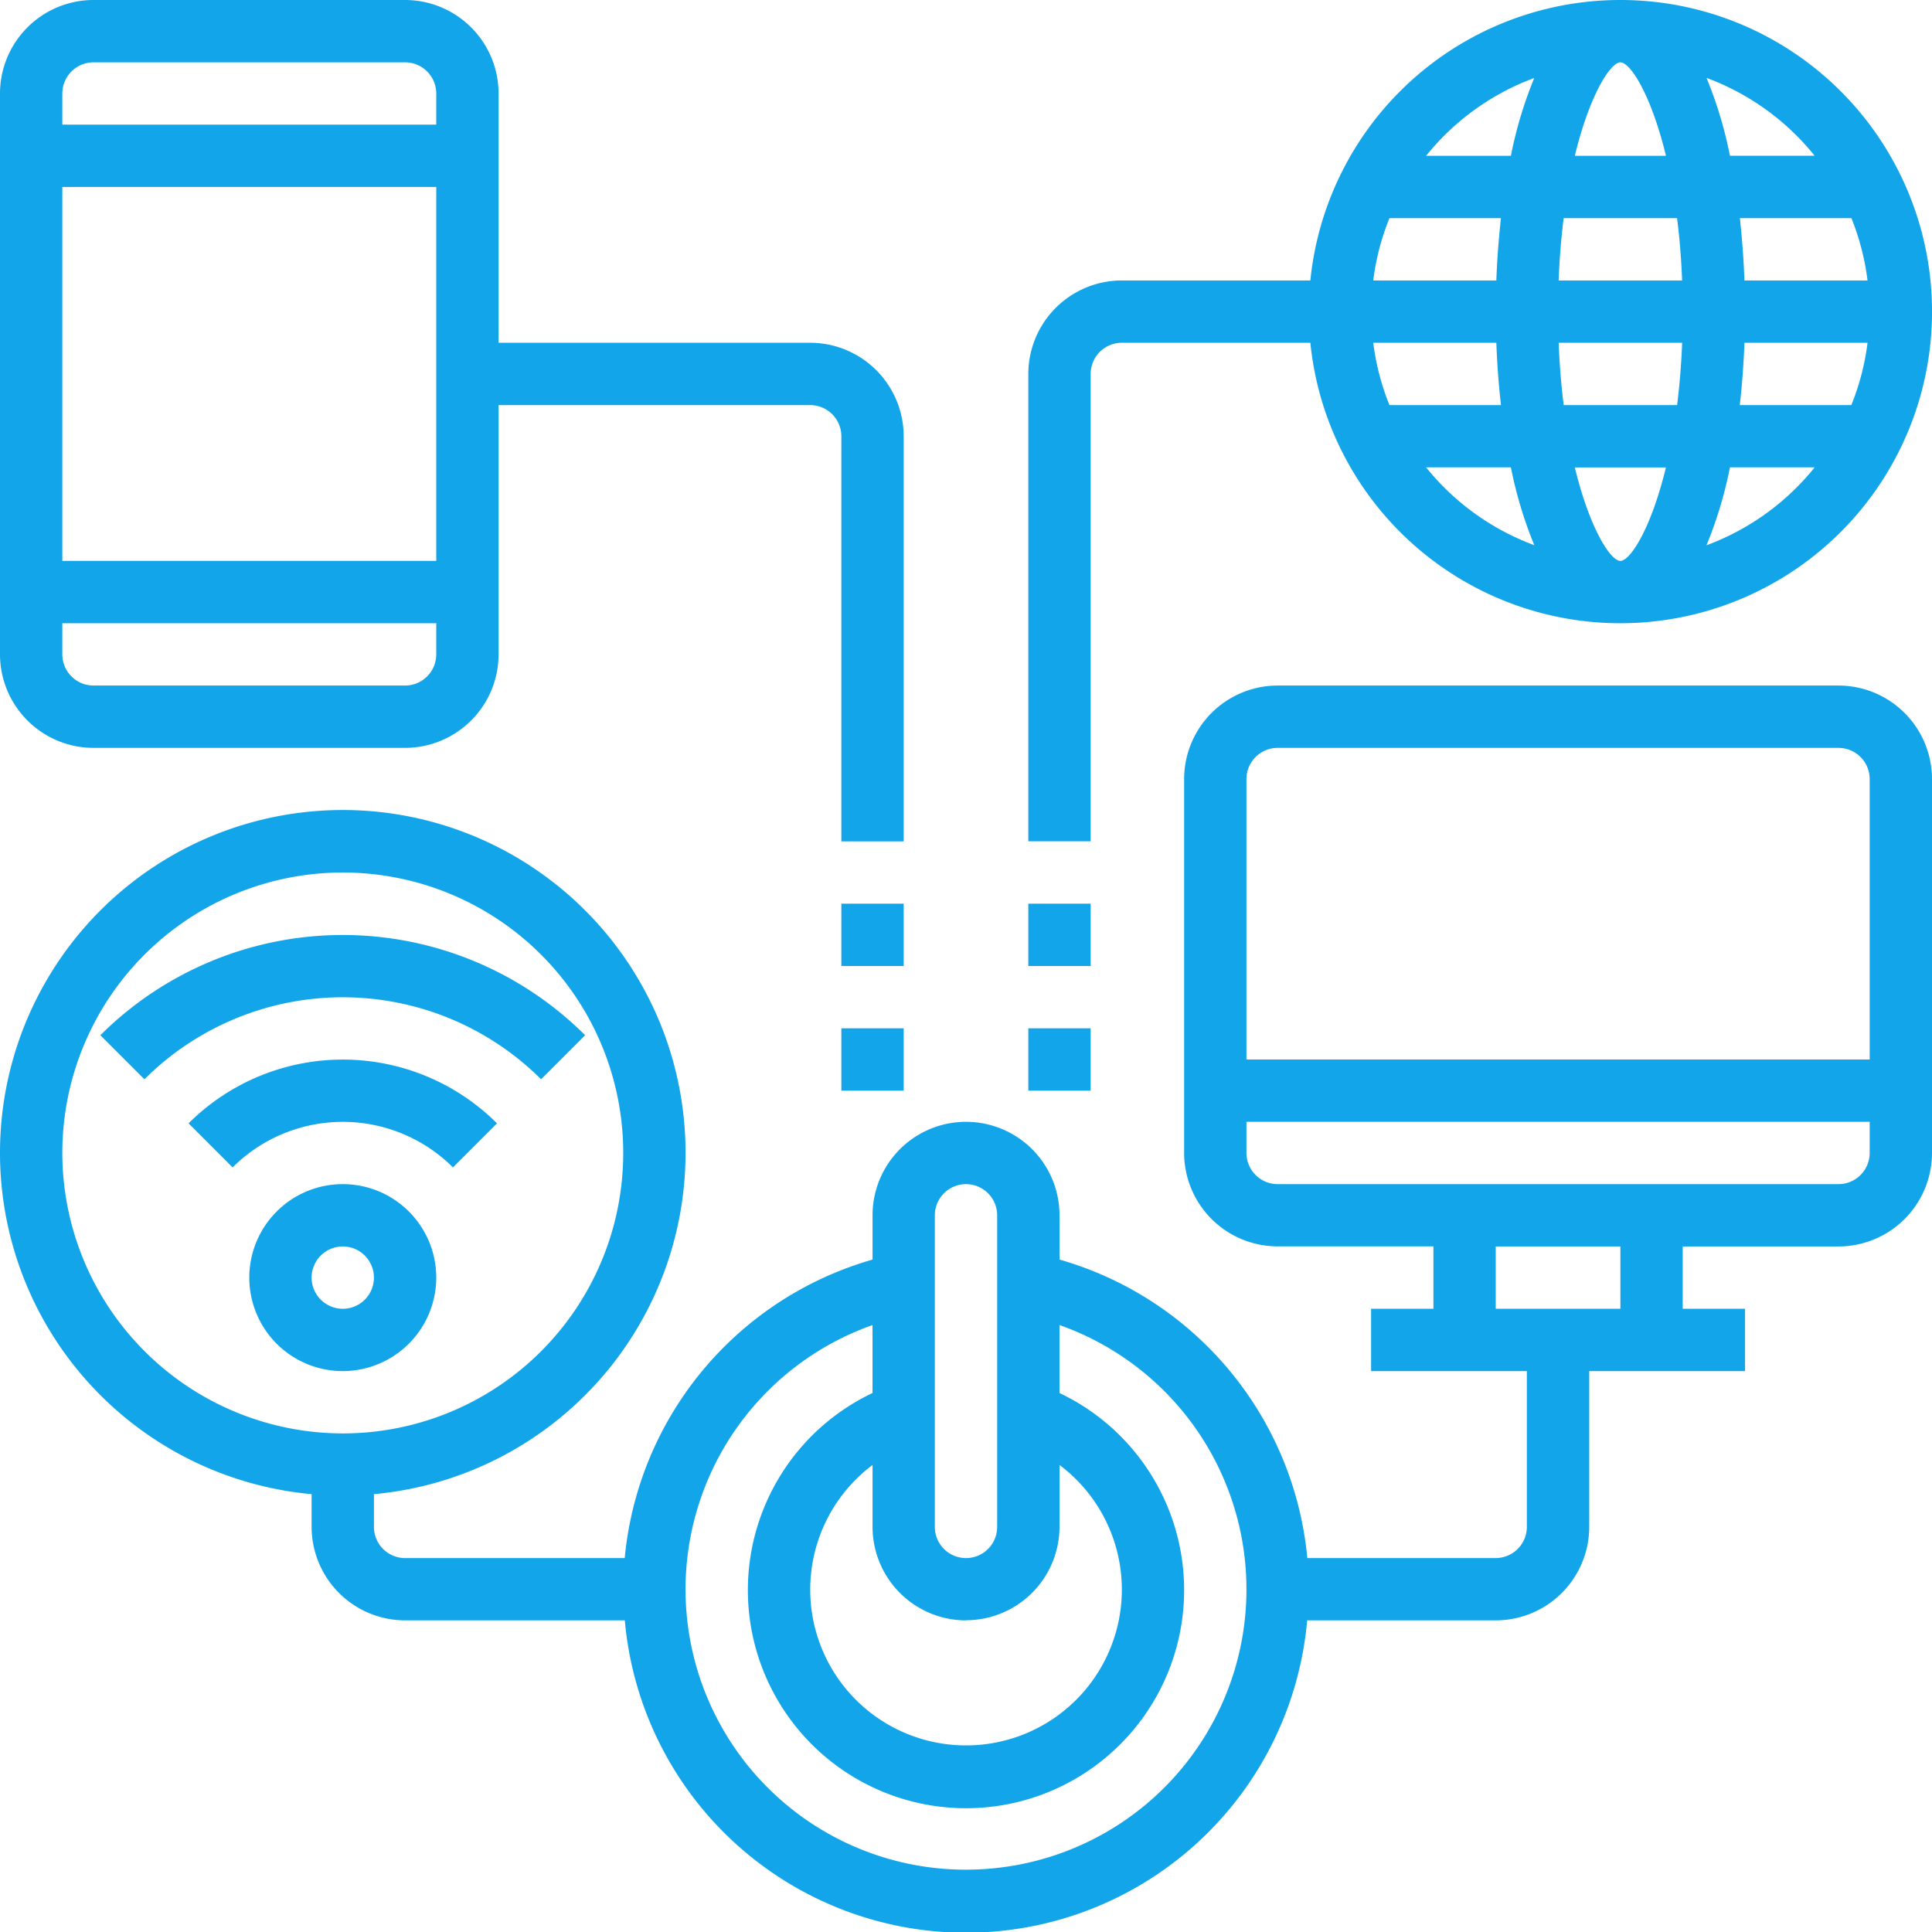
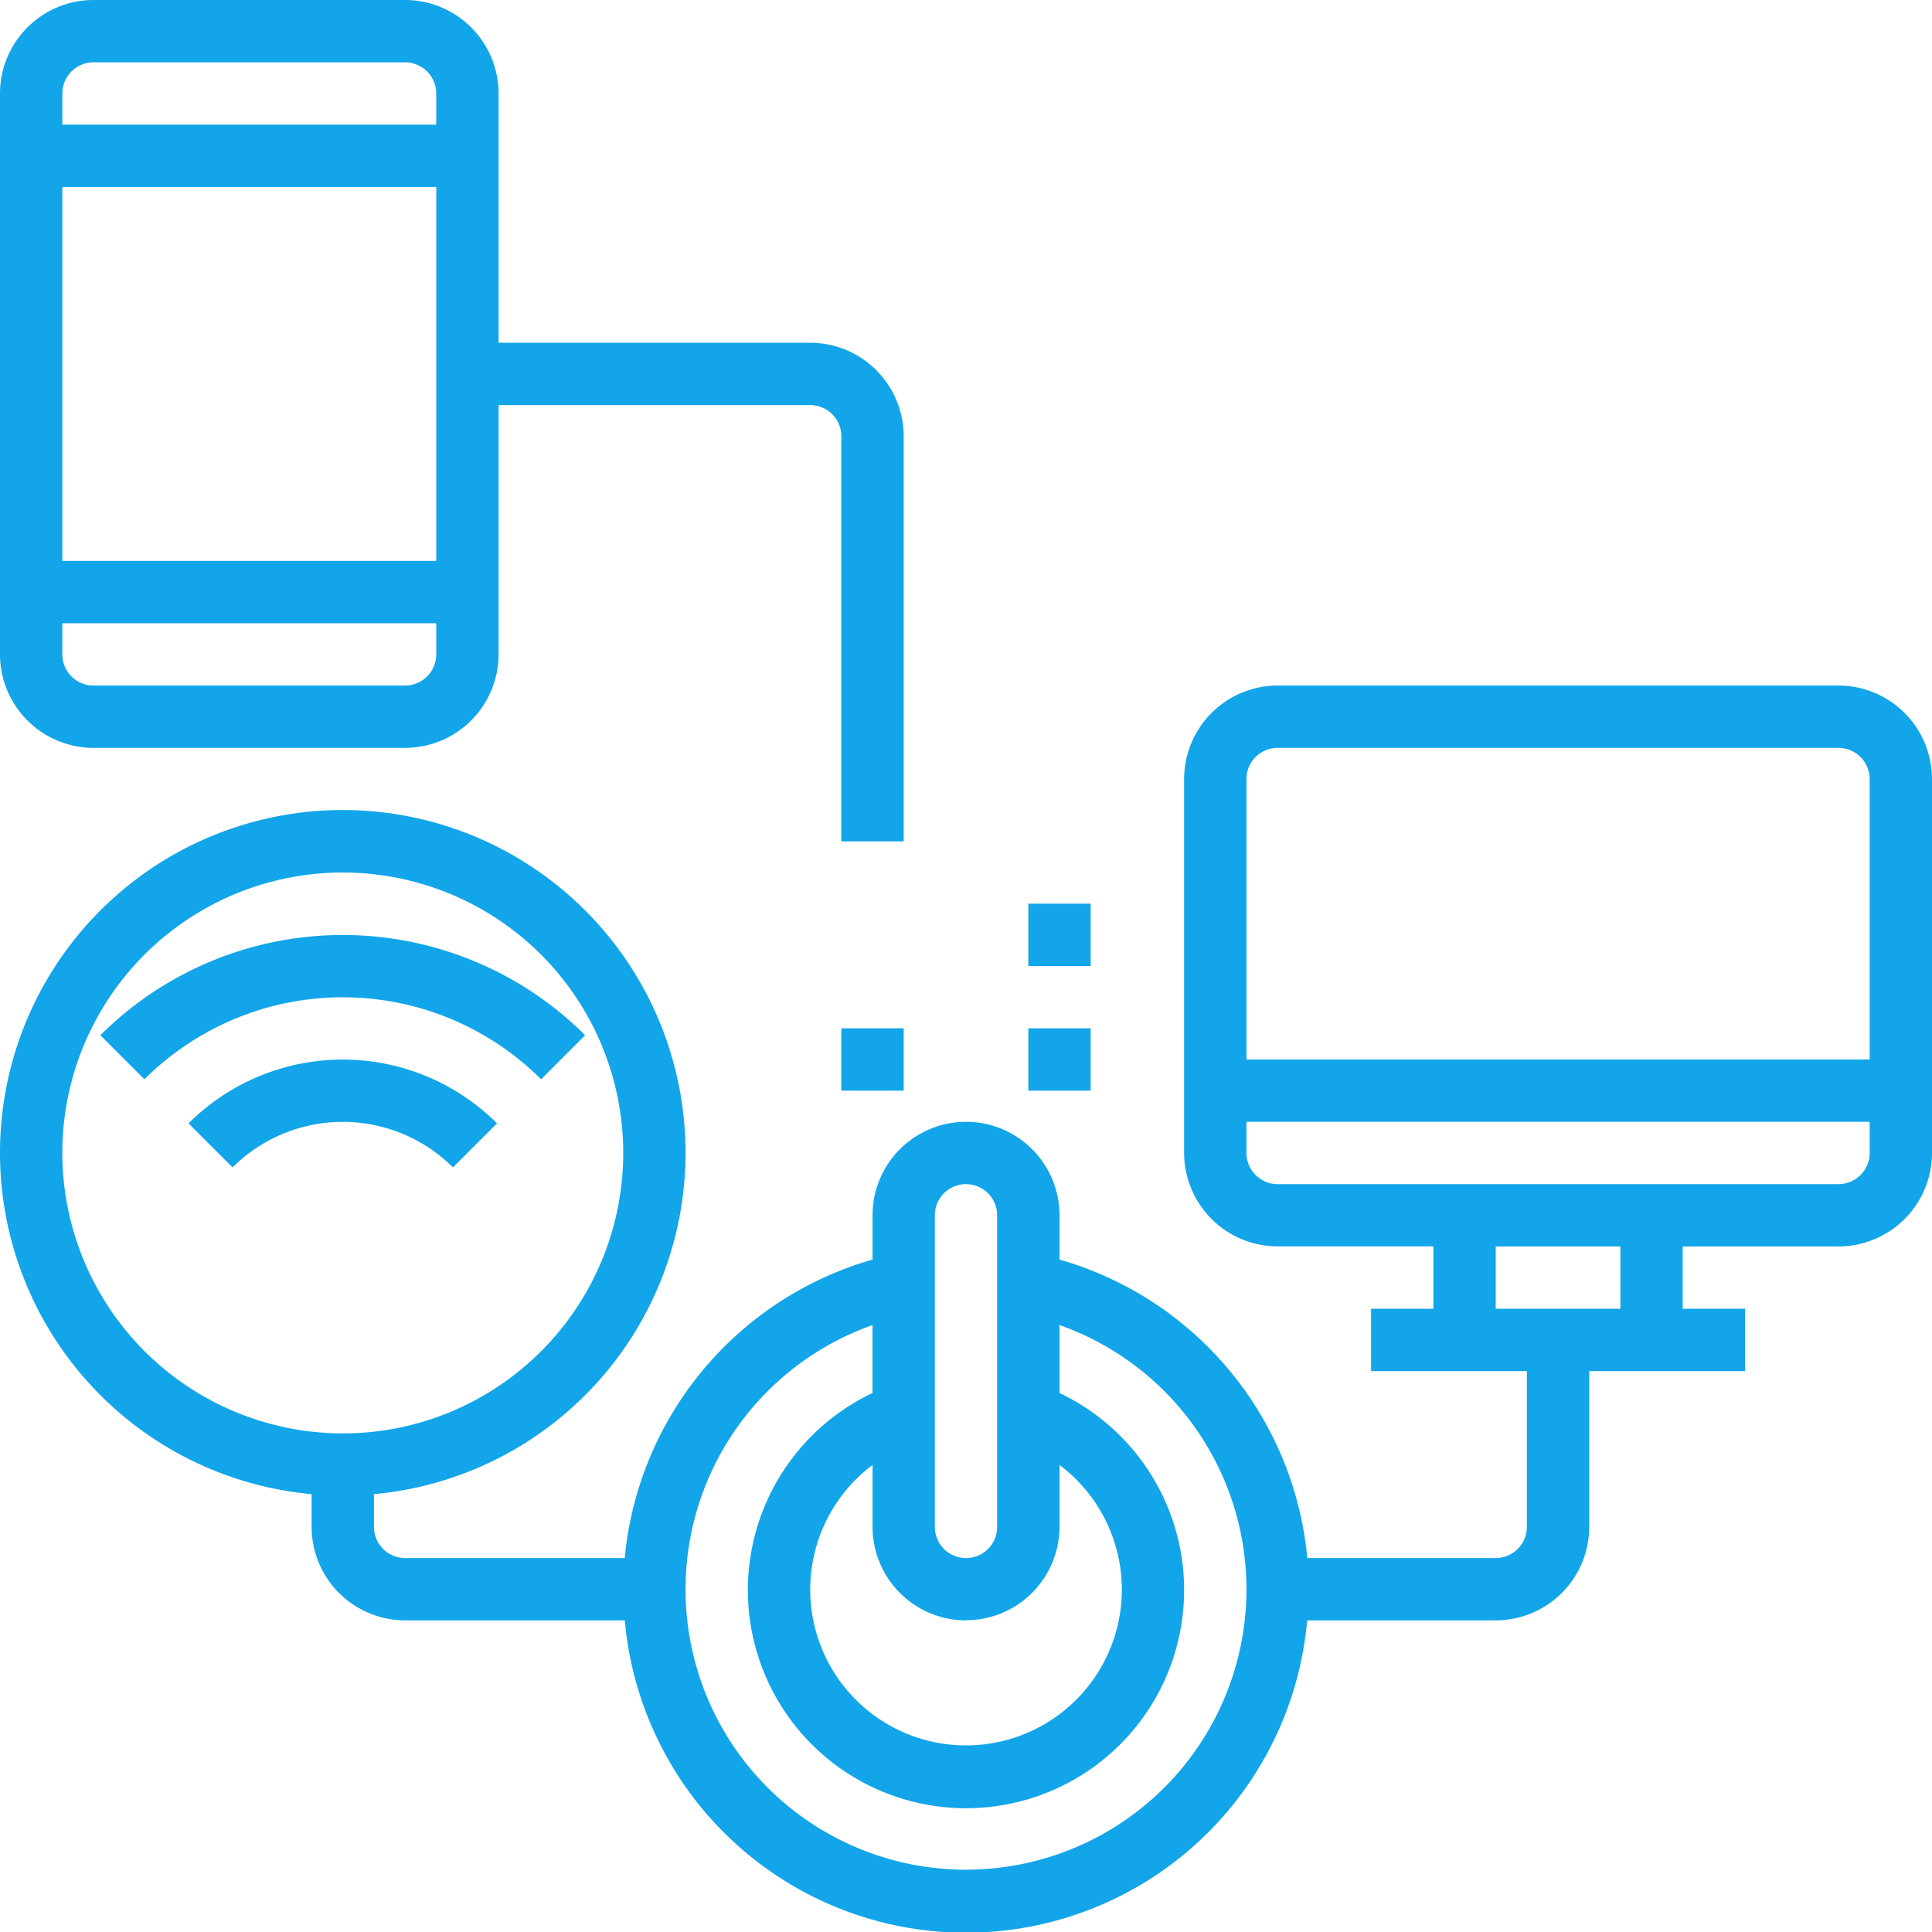
<svg xmlns="http://www.w3.org/2000/svg" width="126.914" height="126.914" viewBox="0 0 126.914 126.914">
  <g id="Innovaation_Catalyst" data-name="Innovaation Catalyst" transform="translate(-1 -1)">
    <path id="Path_12314" data-name="Path 12314" d="M121.773,23H84.927a6.148,6.148,0,0,0-6.141,6.141V53.7a6.148,6.148,0,0,0,6.141,6.141H95.162V63.94H91.068v4.094H101.3V78.269a2.05,2.05,0,0,1-2.047,2.047H86.878A22.59,22.59,0,0,0,70.6,60.708V57.8a6.141,6.141,0,0,0-12.282,0v2.909a22.592,22.592,0,0,0-16.28,19.608H27.611a2.05,2.05,0,0,1-2.047-2.047V76.117a22.517,22.517,0,1,0-4.094,0v2.151a6.148,6.148,0,0,0,6.141,6.141H42.044a22.5,22.5,0,0,0,44.825,0H99.256a6.148,6.148,0,0,0,6.141-6.141V68.034h10.235V63.94h-4.094V59.846h10.235a6.148,6.148,0,0,0,6.141-6.141V29.141A6.148,6.148,0,0,0,121.773,23ZM5.094,53.7A18.423,18.423,0,1,1,23.517,72.128,18.445,18.445,0,0,1,5.094,53.7Zm59.363,30.7A6.148,6.148,0,0,0,70.6,78.269V74.2a10.235,10.235,0,1,1-12.282,0v4.074A6.148,6.148,0,0,0,64.457,84.41ZM62.41,57.8a2.047,2.047,0,1,1,4.094,0v20.47a2.047,2.047,0,0,1-4.094,0Zm2.047,42.987a18.414,18.414,0,0,1-6.141-35.777v4.464a14.329,14.329,0,1,0,12.282,0V65.008a18.414,18.414,0,0,1-6.141,35.777Zm20.47-73.692h36.846a2.05,2.05,0,0,1,2.047,2.047V47.564H82.88V29.141A2.05,2.05,0,0,1,84.927,27.094ZM107.444,63.94H99.256V59.846h8.188Zm14.329-8.188H84.927A2.05,2.05,0,0,1,82.88,53.7V51.658h40.94V53.7A2.05,2.05,0,0,1,121.773,55.752Z" transform="translate(0 23.034)" fill="#12a5e9" />
    <path id="Path_12315" data-name="Path 12315" d="M7.141,50.128h20.47a6.148,6.148,0,0,0,6.141-6.141V27.611h20.47a2.05,2.05,0,0,1,2.047,2.047V56.269h4.094V29.658a6.148,6.148,0,0,0-6.141-6.141H33.752V7.141A6.148,6.148,0,0,0,27.611,1H7.141A6.148,6.148,0,0,0,1,7.141V43.987A6.148,6.148,0,0,0,7.141,50.128Zm20.47-4.094H7.141a2.05,2.05,0,0,1-2.047-2.047V41.94H29.658v2.047A2.05,2.05,0,0,1,27.611,46.034ZM5.094,37.846V13.282H29.658V37.846ZM7.141,5.094h20.47a2.05,2.05,0,0,1,2.047,2.047V9.188H5.094V7.141A2.05,2.05,0,0,1,7.141,5.094Z" fill="#12a5e9" />
-     <path id="Path_12316" data-name="Path 12316" d="M21.282,45.141a6.141,6.141,0,1,0-6.141,6.141A6.148,6.148,0,0,0,21.282,45.141Zm-8.188,0a2.047,2.047,0,1,1,2.047,2.047A2.05,2.05,0,0,1,13.094,45.141Z" transform="translate(8.376 39.786)" fill="#12a5e9" />
    <path id="Path_12317" data-name="Path 12317" d="M24.42,42.087l2.894-2.894a14.345,14.345,0,0,0-20.263,0l2.894,2.894A10.248,10.248,0,0,1,24.42,42.087Z" transform="translate(6.335 35.601)" fill="#12a5e9" />
    <path id="Path_12318" data-name="Path 12318" d="M33.172,40.484l2.894-2.894a22.544,22.544,0,0,0-31.845,0l2.894,2.894A18.447,18.447,0,0,1,33.172,40.484Z" transform="translate(3.372 31.415)" fill="#12a5e9" />
    <path id="Path_12319" data-name="Path 12319" d="M28,34h4.094v4.094H28Z" transform="translate(28.269 34.551)" fill="#12a5e9" />
-     <path id="Path_12320" data-name="Path 12320" d="M28,30h4.094v4.094H28Z" transform="translate(28.269 30.363)" fill="#12a5e9" />
    <path id="Path_12321" data-name="Path 12321" d="M34,34h4.094v4.094H34Z" transform="translate(34.551 34.551)" fill="#12a5e9" />
    <path id="Path_12322" data-name="Path 12322" d="M34,30h4.094v4.094H34Z" transform="translate(34.551 30.363)" fill="#12a5e9" />
-     <path id="Path_12323" data-name="Path 12323" d="M38.094,25.564a2.05,2.05,0,0,1,2.047-2.047H52.527a20.47,20.47,0,1,0,0-4.094H40.141A6.148,6.148,0,0,0,34,25.564v30.7h4.094Zm34.8-20.47c.641,0,2.012,2.094,2.993,6.141H69.9c.981-4.047,2.352-6.141,2.993-6.141Zm3.723,10.235c.158,1.257.274,2.614.33,4.094h-8.11c.055-1.48.174-2.837.33-4.094ZM72.893,37.846c-.641,0-2.012-2.094-2.993-6.141h5.985c-.981,4.047-2.352,6.141-2.993,6.141ZM69.169,27.611c-.158-1.257-.274-2.614-.33-4.094h8.11c-.055,1.48-.174,2.837-.33,4.094Zm11.873-4.094h8.086a16.218,16.218,0,0,1-1.064,4.094H80.737C80.888,26.266,80.993,24.895,81.042,23.517Zm8.086-4.094H81.042c-.049-1.378-.154-2.749-.3-4.094h7.326A16.305,16.305,0,0,1,89.128,19.423Zm-24.384,0H56.658a16.218,16.218,0,0,1,1.064-4.094h7.326C64.9,16.674,64.793,18.045,64.744,19.423Zm0,4.094c.049,1.378.154,2.749.305,4.094H57.723a16.3,16.3,0,0,1-1.064-4.094ZM60.13,31.7H65.7a27.29,27.29,0,0,0,1.539,5.113A16.434,16.434,0,0,1,60.13,31.7Zm18.421,5.113A27.289,27.289,0,0,0,80.09,31.7h5.566A16.434,16.434,0,0,1,78.551,36.818Zm7.105-25.583H80.09a27.29,27.29,0,0,0-1.539-5.113A16.434,16.434,0,0,1,85.656,11.235ZM67.235,6.122A27.443,27.443,0,0,0,65.7,11.235H60.13A16.434,16.434,0,0,1,67.235,6.122Z" transform="translate(34.551)" fill="#12a5e9" />
  </g>
</svg>